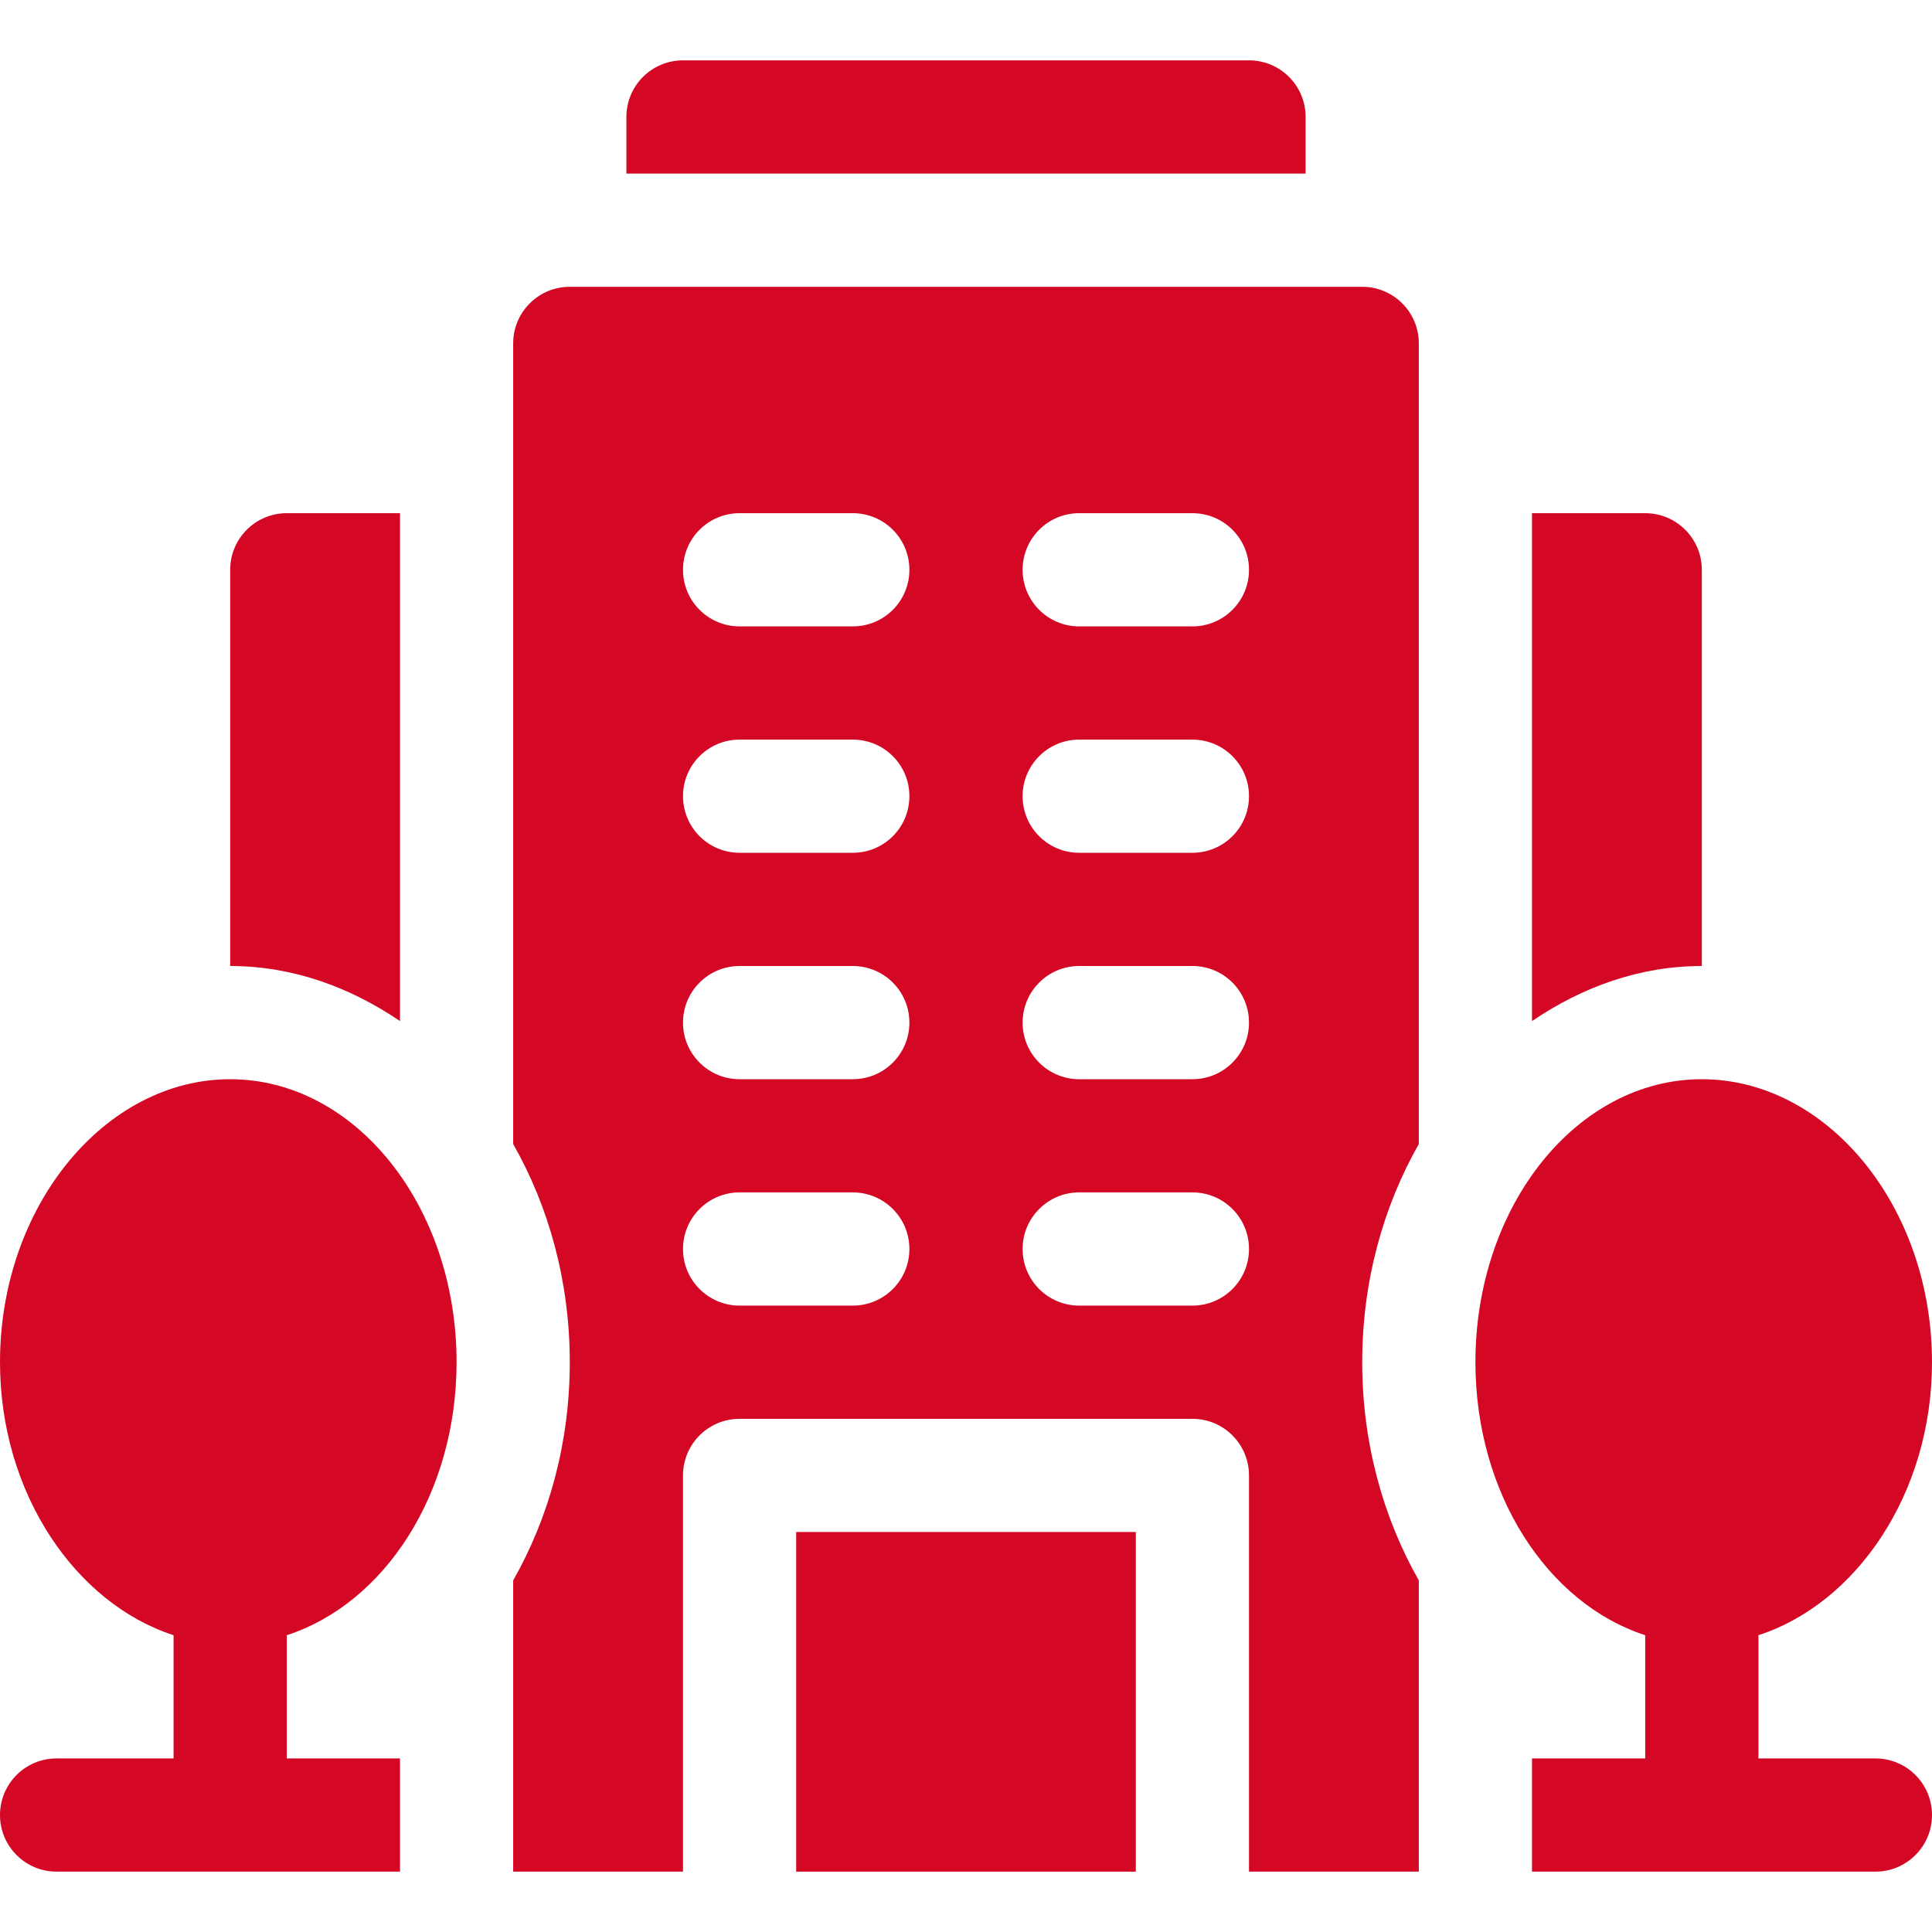
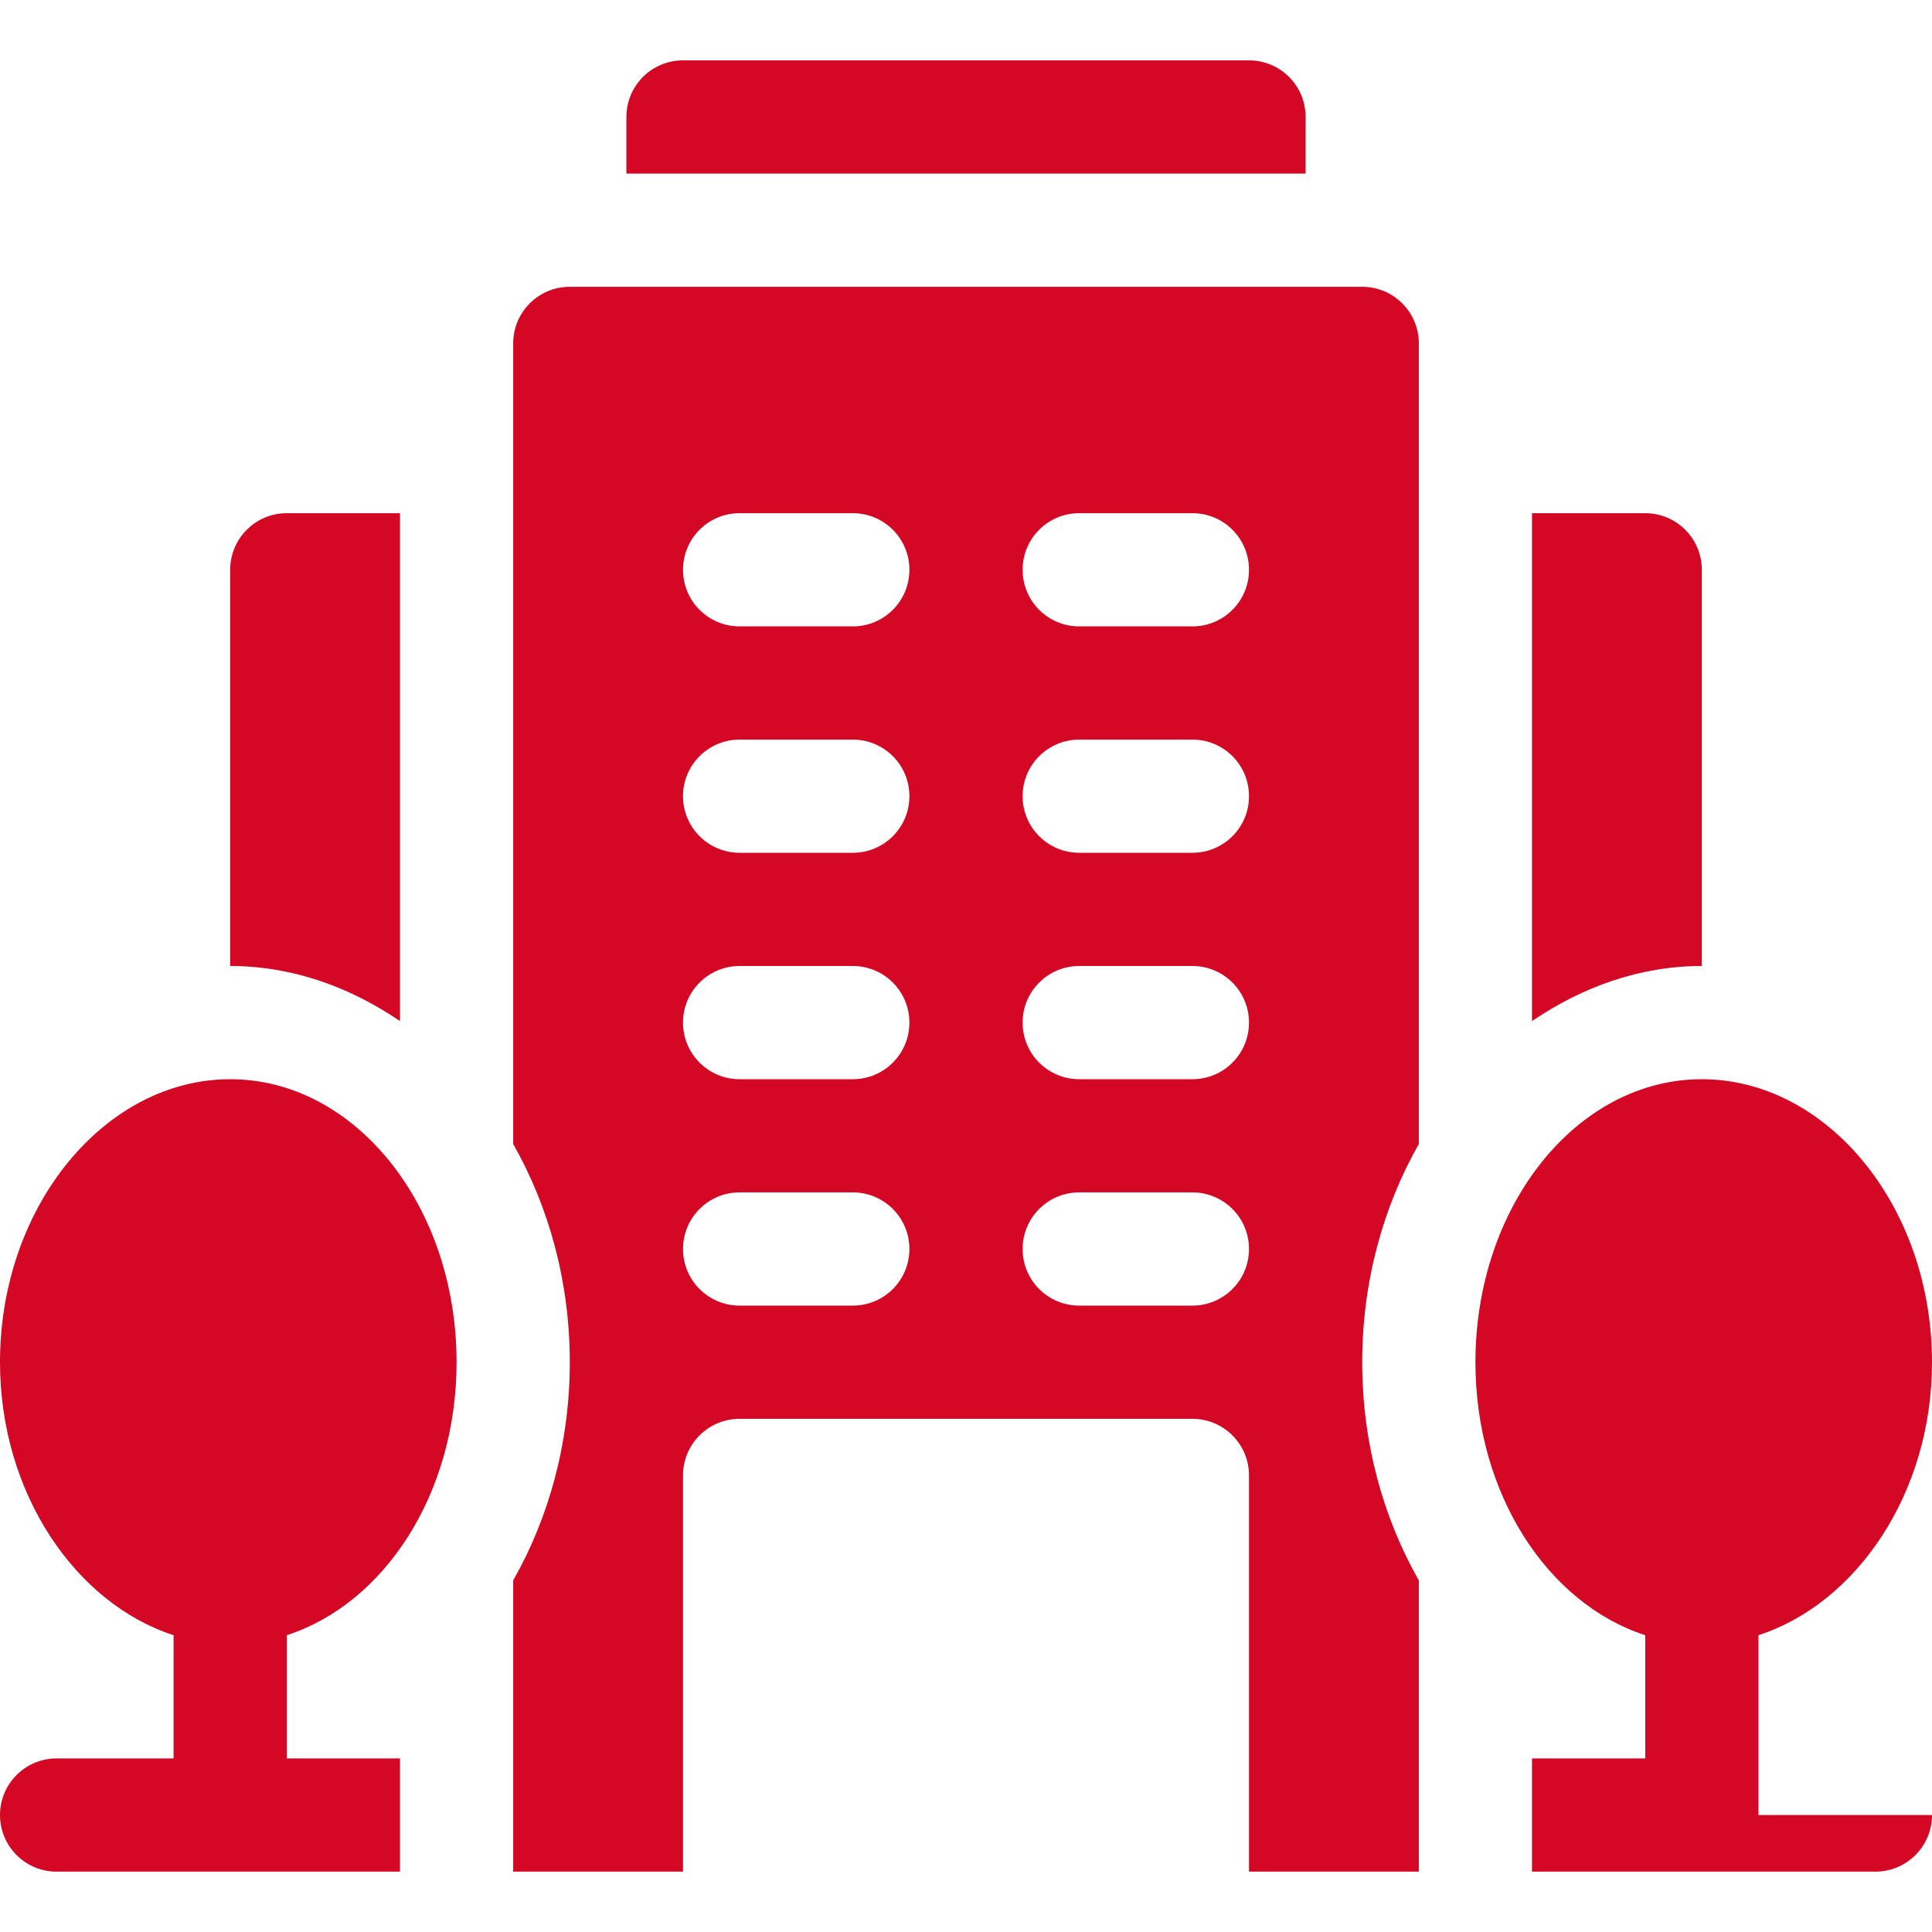
<svg xmlns="http://www.w3.org/2000/svg" width="50" height="50" viewBox="0 0 50 50" fill="none">
  <g id="apartments 1">
    <path id="Vector" d="M17.676 1.562C16.866 1.562 16.211 2.218 16.211 3.027V4.492H33.789V3.027C33.789 2.218 33.134 1.562 32.324 1.562H17.676Z" fill="#D40724" />
-     <path id="Vector_2" d="M20.605 39.648H29.395V48.438H20.605V39.648Z" fill="#D40724" />
    <path id="Vector_3" d="M35.254 7.422H14.746C13.937 7.422 13.281 8.078 13.281 8.887V29.607C14.203 31.228 14.746 33.167 14.746 35.254C14.746 37.341 14.203 39.28 13.281 40.901V48.438H17.676V38.184C17.676 37.374 18.331 36.719 19.141 36.719H30.859C31.669 36.719 32.324 37.374 32.324 38.184V48.438H36.719V40.901C35.797 39.28 35.254 37.341 35.254 35.254C35.254 33.167 35.797 31.228 36.719 29.607V8.887C36.719 8.078 36.063 7.422 35.254 7.422ZM22.07 33.789H19.141C18.331 33.789 17.676 33.134 17.676 32.324C17.676 31.515 18.331 30.859 19.141 30.859H22.07C22.88 30.859 23.535 31.515 23.535 32.324C23.535 33.134 22.88 33.789 22.07 33.789ZM22.07 27.93H19.141C18.331 27.93 17.676 27.274 17.676 26.465C17.676 25.655 18.331 25 19.141 25H22.07C22.88 25 23.535 25.655 23.535 26.465C23.535 27.274 22.88 27.93 22.07 27.93ZM22.07 22.07H19.141C18.331 22.07 17.676 21.415 17.676 20.605C17.676 19.796 18.331 19.141 19.141 19.141H22.07C22.88 19.141 23.535 19.796 23.535 20.605C23.535 21.415 22.88 22.07 22.07 22.07ZM22.07 16.211H19.141C18.331 16.211 17.676 15.556 17.676 14.746C17.676 13.936 18.331 13.281 19.141 13.281H22.07C22.88 13.281 23.535 13.936 23.535 14.746C23.535 15.556 22.88 16.211 22.07 16.211ZM30.859 33.789H27.93C27.12 33.789 26.465 33.134 26.465 32.324C26.465 31.515 27.12 30.859 27.93 30.859H30.859C31.669 30.859 32.324 31.515 32.324 32.324C32.324 33.134 31.669 33.789 30.859 33.789ZM30.859 27.93H27.93C27.12 27.93 26.465 27.274 26.465 26.465C26.465 25.655 27.12 25 27.93 25H30.859C31.669 25 32.324 25.655 32.324 26.465C32.324 27.274 31.669 27.93 30.859 27.93ZM30.859 22.07H27.93C27.12 22.07 26.465 21.415 26.465 20.605C26.465 19.796 27.12 19.141 27.93 19.141H30.859C31.669 19.141 32.324 19.796 32.324 20.605C32.324 21.415 31.669 22.07 30.859 22.07ZM30.859 16.211H27.93C27.12 16.211 26.465 15.556 26.465 14.746C26.465 13.936 27.12 13.281 27.93 13.281H30.859C31.669 13.281 32.324 13.936 32.324 14.746C32.324 15.556 31.669 16.211 30.859 16.211Z" fill="#D40724" />
    <path id="Vector_4" d="M11.816 35.254C11.816 31.209 9.193 27.93 5.957 27.93C2.721 27.93 0 31.209 0 35.254C0 38.663 1.969 41.502 4.492 42.319V45.508H1.465C0.655 45.508 0 46.163 0 46.973C0 47.782 0.655 48.438 1.465 48.438H10.352V45.508H7.422V42.319C9.945 41.502 11.816 38.663 11.816 35.254Z" fill="#D40724" />
-     <path id="Vector_5" d="M50 35.254C50 31.209 47.279 27.93 44.043 27.93C40.807 27.93 38.184 31.209 38.184 35.254C38.184 38.663 40.055 41.502 42.578 42.319V45.508H39.648V48.438H48.535C49.345 48.438 50 47.782 50 46.973C50 46.163 49.345 45.508 48.535 45.508H45.508V42.319C48.031 41.502 50 38.663 50 35.254Z" fill="#D40724" />
+     <path id="Vector_5" d="M50 35.254C50 31.209 47.279 27.93 44.043 27.93C40.807 27.93 38.184 31.209 38.184 35.254C38.184 38.663 40.055 41.502 42.578 42.319V45.508H39.648V48.438H48.535C49.345 48.438 50 47.782 50 46.973H45.508V42.319C48.031 41.502 50 38.663 50 35.254Z" fill="#D40724" />
    <path id="Vector_6" d="M44.043 14.746C44.043 13.937 43.387 13.281 42.578 13.281H39.648V26.426C40.947 25.543 42.435 25 44.043 25V14.746Z" fill="#D40724" />
    <path id="Vector_7" d="M5.957 14.746V25C7.565 25 9.054 25.543 10.352 26.426V13.281H7.422C6.613 13.281 5.957 13.937 5.957 14.746Z" fill="#D40724" />
  </g>
</svg>